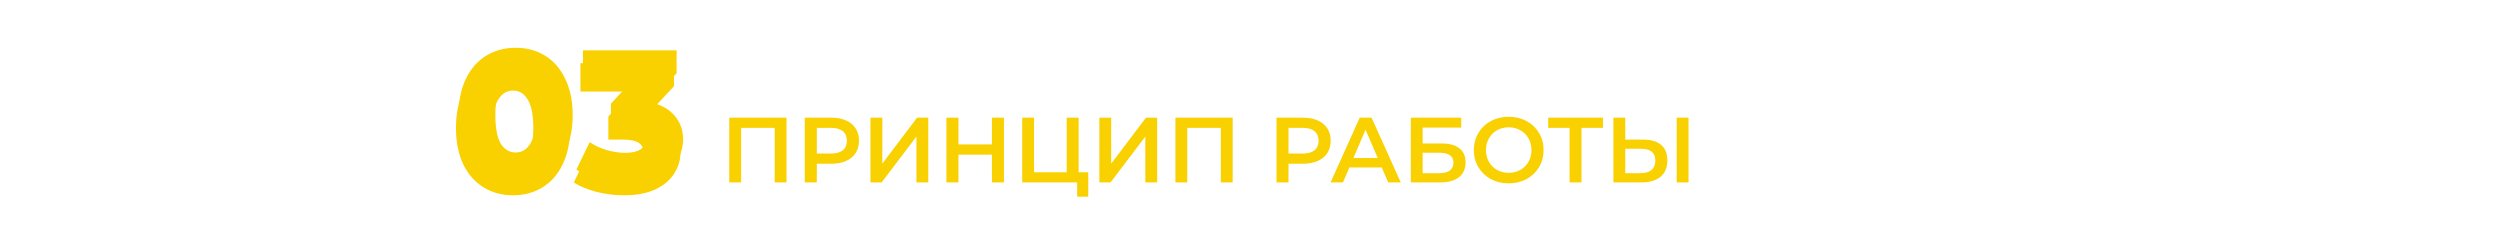
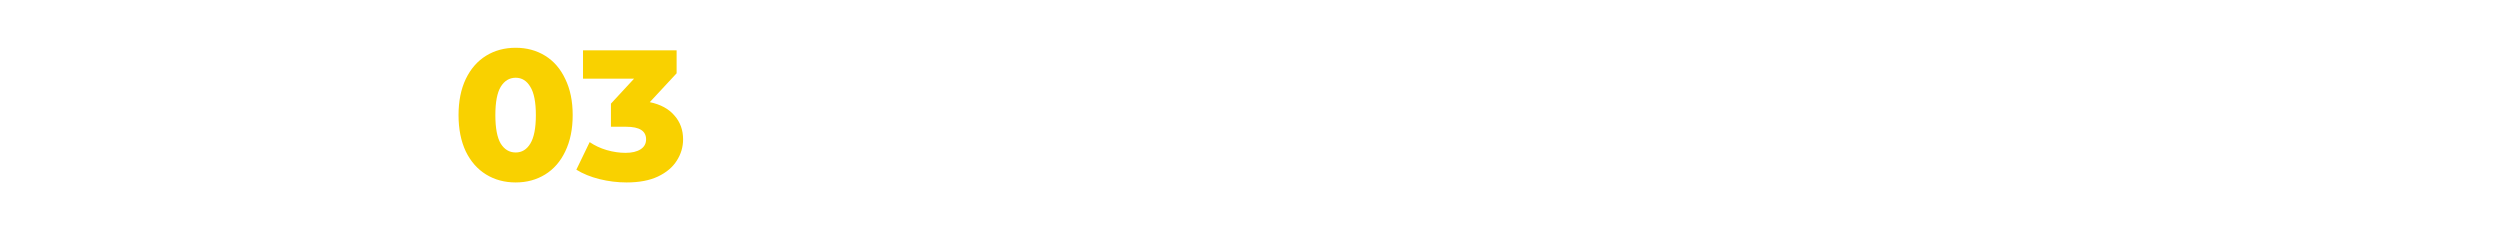
<svg xmlns="http://www.w3.org/2000/svg" width="973" height="89" viewBox="0 0 973 89" fill="none">
-   <path d="M306.118 45.8V71H301.51V49.76H288.442V71H283.834V45.8H306.118ZM323.591 45.8C325.775 45.8 327.671 46.16 329.279 46.88C330.911 47.6 332.159 48.632 333.023 49.976C333.887 51.32 334.319 52.916 334.319 54.764C334.319 56.588 333.887 58.184 333.023 59.552C332.159 60.896 330.911 61.928 329.279 62.648C327.671 63.368 325.775 63.728 323.591 63.728H317.903V71H313.223V45.8H323.591ZM323.375 59.768C325.415 59.768 326.963 59.336 328.019 58.472C329.075 57.608 329.603 56.372 329.603 54.764C329.603 53.156 329.075 51.92 328.019 51.056C326.963 50.192 325.415 49.76 323.375 49.76H317.903V59.768H323.375ZM338.783 45.8H343.391V63.692L356.927 45.8H361.283V71H356.675V53.144L343.139 71H338.783V45.8ZM390.74 45.8V71H386.06V60.2H373.028V71H368.348V45.8H373.028V56.204H386.06V45.8H390.74ZM423.549 67.04V76.544H419.229V71H397.845V45.8H402.453V67.04H415.161V45.8H419.805V67.04H423.549ZM427.869 45.8H432.477V63.692L446.013 45.8H450.369V71H445.761V53.144L432.225 71H427.869V45.8ZM479.754 45.8V71H475.146V49.76H462.078V71H457.47V45.8H479.754ZM507.177 45.8C509.361 45.8 511.257 46.16 512.865 46.88C514.497 47.6 515.745 48.632 516.609 49.976C517.473 51.32 517.905 52.916 517.905 54.764C517.905 56.588 517.473 58.184 516.609 59.552C515.745 60.896 514.497 61.928 512.865 62.648C511.257 63.368 509.361 63.728 507.177 63.728H501.489V71H496.809V45.8H507.177ZM506.961 59.768C509.001 59.768 510.549 59.336 511.605 58.472C512.661 57.608 513.189 56.372 513.189 54.764C513.189 53.156 512.661 51.92 511.605 51.056C510.549 50.192 509.001 49.76 506.961 49.76H501.489V59.768H506.961ZM537.771 65.168H525.171L522.687 71H517.863L529.203 45.8H533.811L545.187 71H540.291L537.771 65.168ZM536.223 61.496L531.471 50.48L526.755 61.496H536.223ZM549.087 45.8H568.707V49.652H553.695V55.844H561.147C564.171 55.844 566.463 56.48 568.023 57.752C569.607 59 570.399 60.812 570.399 63.188C570.399 65.684 569.535 67.616 567.807 68.984C566.079 70.328 563.619 71 560.427 71H549.087V45.8ZM560.175 67.4C561.975 67.4 563.343 67.052 564.279 66.356C565.215 65.66 565.683 64.652 565.683 63.332C565.683 60.74 563.847 59.444 560.175 59.444H553.695V67.4H560.175ZM587.188 71.36C584.62 71.36 582.304 70.808 580.24 69.704C578.176 68.576 576.556 67.028 575.38 65.06C574.204 63.068 573.616 60.848 573.616 58.4C573.616 55.952 574.204 53.744 575.38 51.776C576.556 49.784 578.176 48.236 580.24 47.132C582.304 46.004 584.62 45.44 587.188 45.44C589.756 45.44 592.072 46.004 594.136 47.132C596.2 48.236 597.82 49.772 598.996 51.74C600.172 53.708 600.76 55.928 600.76 58.4C600.76 60.872 600.172 63.092 598.996 65.06C597.82 67.028 596.2 68.576 594.136 69.704C592.072 70.808 589.756 71.36 587.188 71.36ZM587.188 67.256C588.868 67.256 590.38 66.884 591.724 66.14C593.068 65.372 594.124 64.316 594.892 62.972C595.66 61.604 596.044 60.08 596.044 58.4C596.044 56.72 595.66 55.208 594.892 53.864C594.124 52.496 593.068 51.44 591.724 50.696C590.38 49.928 588.868 49.544 587.188 49.544C585.508 49.544 583.996 49.928 582.652 50.696C581.308 51.44 580.252 52.496 579.484 53.864C578.716 55.208 578.332 56.72 578.332 58.4C578.332 60.08 578.716 61.604 579.484 62.972C580.252 64.316 581.308 65.372 582.652 66.14C583.996 66.884 585.508 67.256 587.188 67.256ZM623.871 49.76H615.519V71H610.875V49.76H602.559V45.8H623.871V49.76ZM639.535 54.332C642.559 54.332 644.875 55.016 646.483 56.384C648.115 57.728 648.931 59.732 648.931 62.396C648.931 65.18 648.043 67.316 646.267 68.804C644.491 70.268 641.995 71 638.779 71H627.943V45.8H632.551V54.332H639.535ZM638.563 67.4C640.387 67.4 641.791 66.98 642.775 66.14C643.759 65.3 644.251 64.076 644.251 62.468C644.251 59.42 642.355 57.896 638.563 57.896H632.551V67.4H638.563ZM652.567 45.8H657.175V71H652.567V45.8Z" fill="#F9D100" />
  <g filter="url(#filter0_f)">
    <path d="M200.712 71.008C196.392 71.008 192.552 69.976 189.192 67.912C185.832 65.848 183.192 62.848 181.272 58.912C179.4 54.928 178.464 50.224 178.464 44.8C178.464 39.376 179.4 34.696 181.272 30.76C183.192 26.776 185.832 23.752 189.192 21.688C192.552 19.624 196.392 18.592 200.712 18.592C204.984 18.592 208.8 19.624 212.16 21.688C215.52 23.752 218.136 26.776 220.008 30.76C221.928 34.696 222.888 39.376 222.888 44.8C222.888 50.224 221.928 54.928 220.008 58.912C218.136 62.848 215.52 65.848 212.16 67.912C208.8 69.976 204.984 71.008 200.712 71.008ZM200.712 59.344C203.112 59.344 205.008 58.192 206.4 55.888C207.84 53.536 208.56 49.84 208.56 44.8C208.56 39.76 207.84 36.088 206.4 33.784C205.008 31.432 203.112 30.256 200.712 30.256C198.264 30.256 196.32 31.432 194.88 33.784C193.488 36.088 192.792 39.76 192.792 44.8C192.792 49.84 193.488 53.536 194.88 55.888C196.32 58.192 198.264 59.344 200.712 59.344ZM252.898 39.76C257.074 40.624 260.266 42.352 262.474 44.944C264.73 47.488 265.858 50.584 265.858 54.232C265.858 57.208 265.042 59.968 263.41 62.512C261.826 65.056 259.378 67.12 256.066 68.704C252.802 70.24 248.746 71.008 243.898 71.008C240.346 71.008 236.818 70.576 233.314 69.712C229.858 68.848 226.858 67.624 224.314 66.04L229.498 55.312C231.466 56.656 233.674 57.688 236.122 58.408C238.618 59.128 241.066 59.488 243.466 59.488C245.914 59.488 247.858 59.032 249.298 58.12C250.738 57.208 251.458 55.912 251.458 54.232C251.458 50.968 248.89 49.336 243.754 49.336H237.778V40.336L246.778 30.616H226.906V19.6H263.338V28.528L252.898 39.76Z" fill="#F9D100" />
  </g>
  <g filter="url(#filter1_d)">
-     <path d="M199.712 72.008C195.392 72.008 191.552 70.976 188.192 68.912C184.832 66.848 182.192 63.848 180.272 59.912C178.4 55.928 177.464 51.224 177.464 45.8C177.464 40.376 178.4 35.696 180.272 31.76C182.192 27.776 184.832 24.752 188.192 22.688C191.552 20.624 195.392 19.592 199.712 19.592C203.984 19.592 207.8 20.624 211.16 22.688C214.52 24.752 217.136 27.776 219.008 31.76C220.928 35.696 221.888 40.376 221.888 45.8C221.888 51.224 220.928 55.928 219.008 59.912C217.136 63.848 214.52 66.848 211.16 68.912C207.8 70.976 203.984 72.008 199.712 72.008ZM199.712 60.344C202.112 60.344 204.008 59.192 205.4 56.888C206.84 54.536 207.56 50.84 207.56 45.8C207.56 40.76 206.84 37.088 205.4 34.784C204.008 32.432 202.112 31.256 199.712 31.256C197.264 31.256 195.32 32.432 193.88 34.784C192.488 37.088 191.792 40.76 191.792 45.8C191.792 50.84 192.488 54.536 193.88 56.888C195.32 59.192 197.264 60.344 199.712 60.344ZM251.898 40.76C256.074 41.624 259.266 43.352 261.474 45.944C263.73 48.488 264.858 51.584 264.858 55.232C264.858 58.208 264.042 60.968 262.41 63.512C260.826 66.056 258.378 68.12 255.066 69.704C251.802 71.24 247.746 72.008 242.898 72.008C239.346 72.008 235.818 71.576 232.314 70.712C228.858 69.848 225.858 68.624 223.314 67.04L228.498 56.312C230.466 57.656 232.674 58.688 235.122 59.408C237.618 60.128 240.066 60.488 242.466 60.488C244.914 60.488 246.858 60.032 248.298 59.12C249.738 58.208 250.458 56.912 250.458 55.232C250.458 51.968 247.89 50.336 242.754 50.336H236.778V41.336L245.778 31.616H225.906V20.6H262.338V29.528L251.898 40.76Z" fill="#F9D100" />
-   </g>
+     </g>
  <defs>
    <filter id="filter0_f" x="168.465" y="8.592" width="107.394" height="72.416" filterUnits="userSpaceOnUse" color-interpolation-filters="sRGB">
      <feFlood flood-opacity="0" result="BackgroundImageFix" />
      <feBlend mode="normal" in="SourceGraphic" in2="BackgroundImageFix" result="shape" />
      <feGaussianBlur stdDeviation="5" result="effect1_foregroundBlur" />
    </filter>
    <filter id="filter1_d" x="173.465" y="19.592" width="95.394" height="60.416" filterUnits="userSpaceOnUse" color-interpolation-filters="sRGB">
      <feFlood flood-opacity="0" result="BackgroundImageFix" />
      <feColorMatrix in="SourceAlpha" type="matrix" values="0 0 0 0 0 0 0 0 0 0 0 0 0 0 0 0 0 0 127 0" result="hardAlpha" />
      <feOffset dy="4" />
      <feGaussianBlur stdDeviation="2" />
      <feComposite in2="hardAlpha" operator="out" />
      <feColorMatrix type="matrix" values="0 0 0 0 0 0 0 0 0 0 0 0 0 0 0 0 0 0 0.25 0" />
      <feBlend mode="normal" in2="BackgroundImageFix" result="effect1_dropShadow" />
      <feBlend mode="normal" in="SourceGraphic" in2="effect1_dropShadow" result="shape" />
    </filter>
  </defs>
</svg>